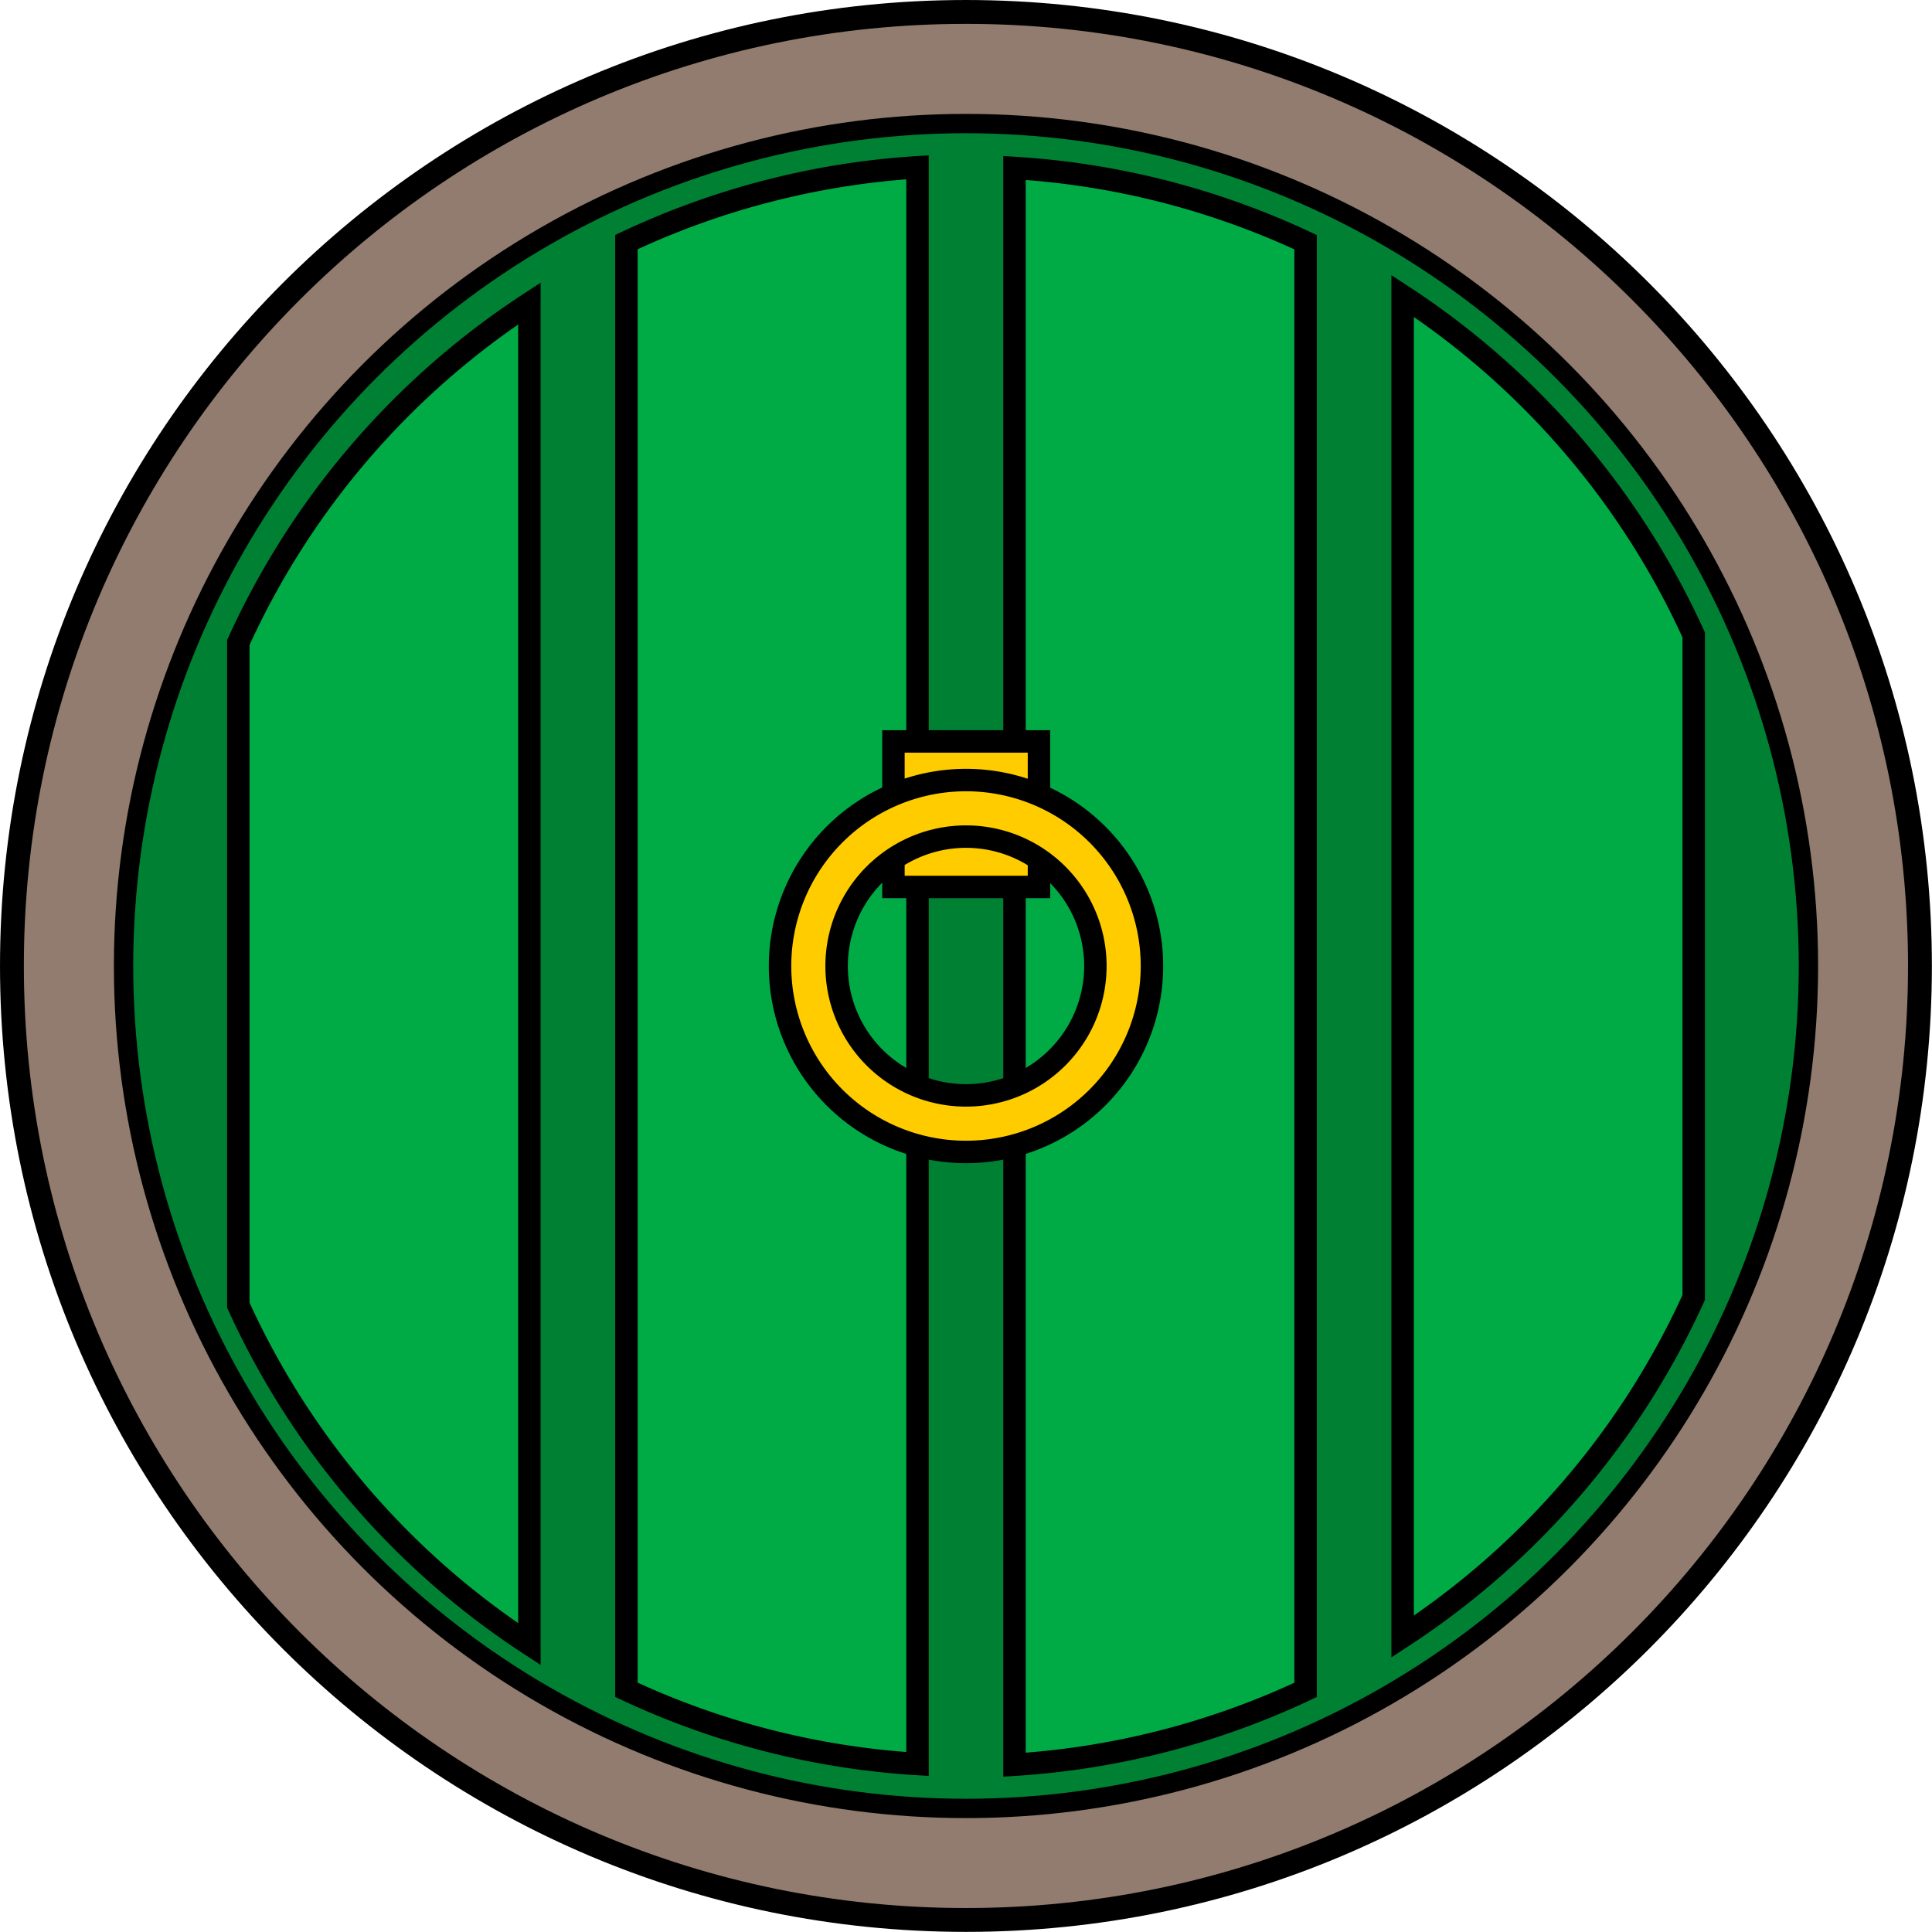
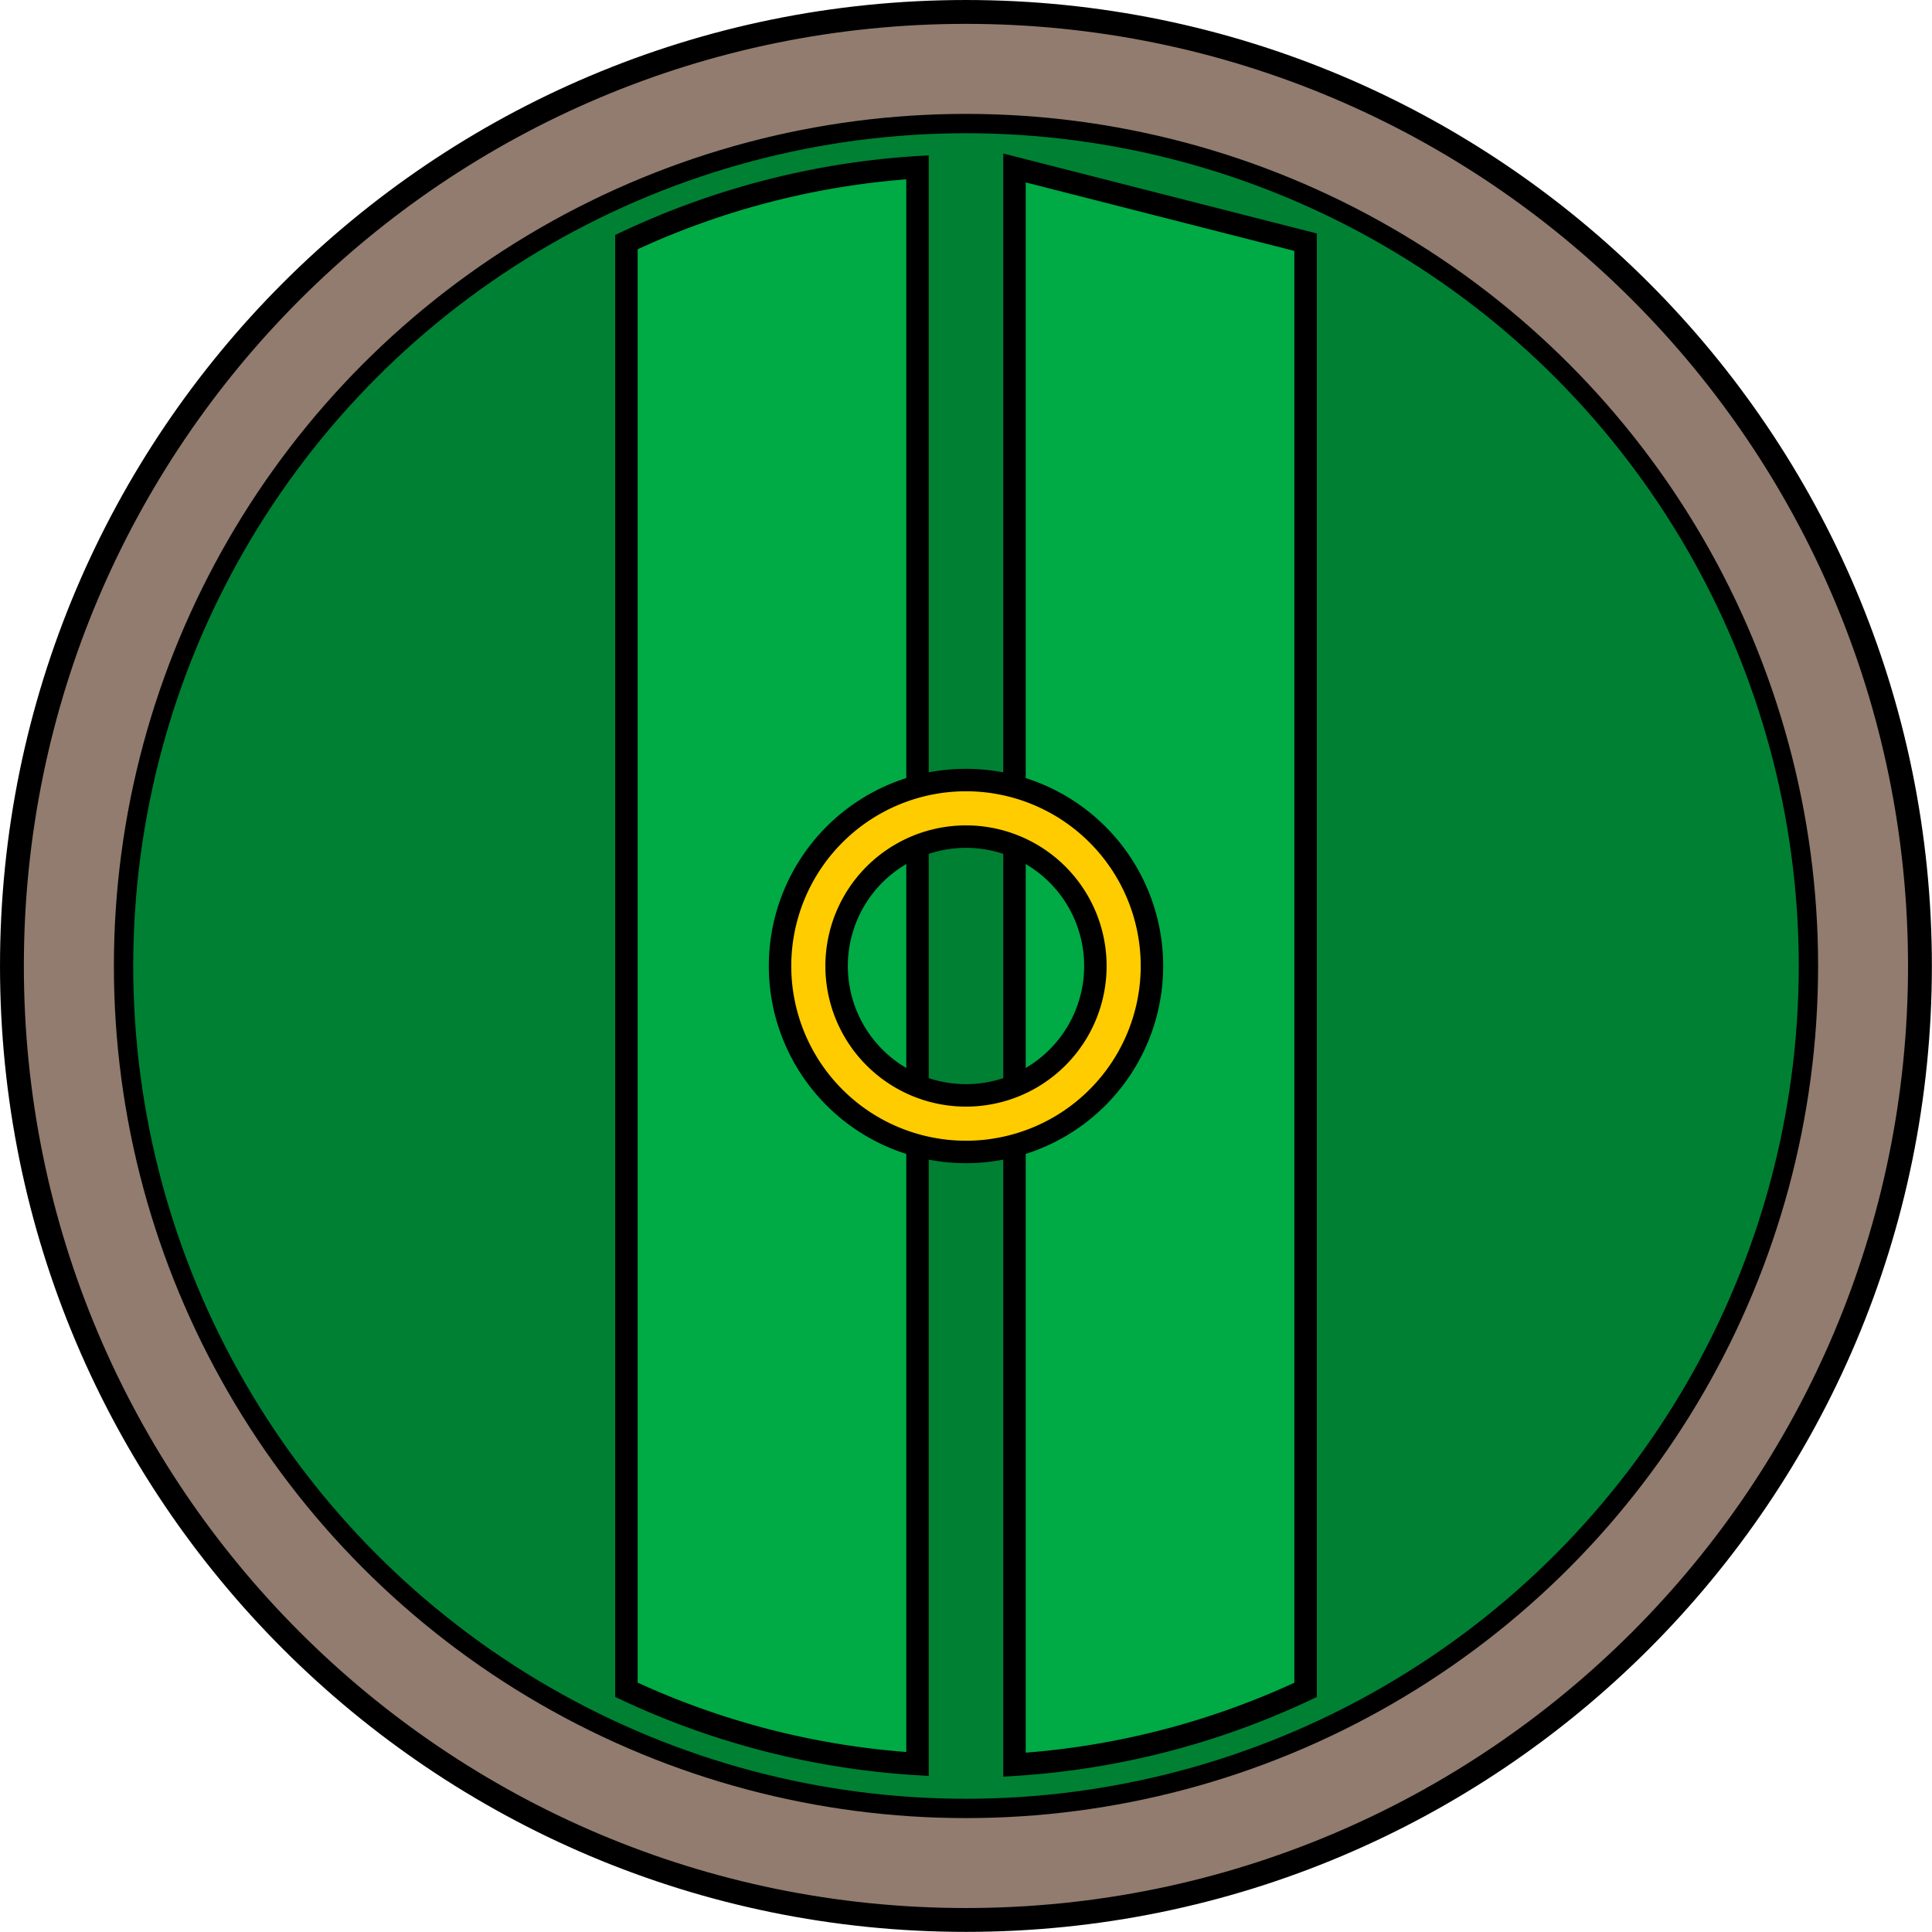
<svg xmlns="http://www.w3.org/2000/svg" xmlns:ns1="http://www.inkscape.org/namespaces/inkscape" xmlns:ns2="http://sodipodi.sourceforge.net/DTD/sodipodi-0.dtd" version="1.1" id="Layer_1" x="0px" y="0px" width="240.215" height="240.215" viewBox="0 0 226.085 226.085" enable-background="new 0 0 80 80" xml:space="preserve" ns1:version="0.91 r13725" ns2:docname="hobbit-door.svg">
  <title id="title4143">an hobbit's door</title>
  <defs id="defs13" />
  <ns2:namedview pagecolor="#ffffff" bordercolor="#666666" borderopacity="1" objecttolerance="10" gridtolerance="10" guidetolerance="10" ns1:pageopacity="0" ns1:pageshadow="2" ns1:window-width="1680" ns1:window-height="1002" id="namedview11" showgrid="false" ns1:zoom="0.4908153" ns1:cx="-495.74399" ns1:cy="153.44744" ns1:window-x="0" ns1:window-y="24" ns1:window-maximized="1" ns1:current-layer="Layer_1" fit-margin-top="0" fit-margin-left="0" fit-margin-right="0" fit-margin-bottom="0" />
  <g id="g3" style="fill:#917c6f;stroke:#000000;stroke-opacity:1" transform="matrix(2.791,0,0,2.791,1.396,1.396)">
    <path d="M 40,0 C 62.091,0 80,17.909 80,40 80,62.091 62.091,80 40,80 17.909,80 0,62.091 0,40 0,17.909 17.909,0 40,0 Z" id="path5" style="fill:#917c6f;stroke:#000000;stroke-opacity:1" ns1:connector-curvature="0" />
  </g>
  <circle style="color:#000000;clip-rule:nonzero;display:inline;overflow:visible;visibility:visible;opacity:1;isolation:auto;mix-blend-mode:normal;color-interpolation:sRGB;color-interpolation-filters:linearRGB;solid-color:#000000;solid-opacity:1;fill:#008033;fill-opacity:1;fill-rule:nonzero;stroke:#000000;stroke-width:2.262px;stroke-linecap:butt;stroke-linejoin:miter;stroke-miterlimit:4;stroke-dasharray:none;stroke-dashoffset:0;stroke-opacity:1;color-rendering:auto;image-rendering:auto;shape-rendering:auto;text-rendering:auto;enable-background:accumulate" id="path4317" cx="113.042" cy="113.042" r="98.583" />
-   <path style="color:#000000;clip-rule:nonzero;display:inline;overflow:visible;visibility:visible;opacity:1;isolation:auto;mix-blend-mode:normal;color-interpolation:sRGB;color-interpolation-filters:linearRGB;solid-color:#000000;solid-opacity:1;fill:#00aa44;fill-opacity:1;fill-rule:nonzero;stroke:#000000;stroke-width:2.627px;stroke-linecap:butt;stroke-linejoin:miter;stroke-miterlimit:4;stroke-dasharray:none;stroke-dashoffset:0;stroke-opacity:1;color-rendering:auto;image-rendering:auto;shape-rendering:auto;text-rendering:auto;enable-background:accumulate" d="m 118.717,19.656 0,186.854 a 93.67,93.67 0 0 0 34.064,-8.758 l 0,-169.41 a 93.67,93.67 0 0 0 -34.064,-8.686 z" id="rect4147-6" ns1:connector-curvature="0" />
-   <path style="color:#000000;clip-rule:nonzero;display:inline;overflow:visible;visibility:visible;opacity:1;isolation:auto;mix-blend-mode:normal;color-interpolation:sRGB;color-interpolation-filters:linearRGB;solid-color:#000000;solid-opacity:1;fill:#00aa44;fill-opacity:1;fill-rule:nonzero;stroke:#000000;stroke-width:2.627px;stroke-linecap:butt;stroke-linejoin:miter;stroke-miterlimit:4;stroke-dasharray:none;stroke-dashoffset:0;stroke-opacity:1;color-rendering:auto;image-rendering:auto;shape-rendering:auto;text-rendering:auto;enable-background:accumulate" d="M 61.95,35.51 A 93.67,93.67 0 0 0 27.886,75.197 l 0,77.532 a 93.67,93.67 0 0 0 34.064,39.672 l 0,-156.89 z" id="path4145" ns1:connector-curvature="0" />
+   <path style="color:#000000;clip-rule:nonzero;display:inline;overflow:visible;visibility:visible;opacity:1;isolation:auto;mix-blend-mode:normal;color-interpolation:sRGB;color-interpolation-filters:linearRGB;solid-color:#000000;solid-opacity:1;fill:#00aa44;fill-opacity:1;fill-rule:nonzero;stroke:#000000;stroke-width:2.627px;stroke-linecap:butt;stroke-linejoin:miter;stroke-miterlimit:4;stroke-dasharray:none;stroke-dashoffset:0;stroke-opacity:1;color-rendering:auto;image-rendering:auto;shape-rendering:auto;text-rendering:auto;enable-background:accumulate" d="m 118.717,19.656 0,186.854 a 93.67,93.67 0 0 0 34.064,-8.758 l 0,-169.41 z" id="rect4147-6" ns1:connector-curvature="0" />
  <path style="color:#000000;clip-rule:nonzero;display:inline;overflow:visible;visibility:visible;opacity:1;isolation:auto;mix-blend-mode:normal;color-interpolation:sRGB;color-interpolation-filters:linearRGB;solid-color:#000000;solid-opacity:1;fill:#00aa44;fill-opacity:1;fill-rule:nonzero;stroke:#000000;stroke-width:2.627px;stroke-linecap:butt;stroke-linejoin:miter;stroke-miterlimit:4;stroke-dasharray:none;stroke-dashoffset:0;stroke-opacity:1;color-rendering:auto;image-rendering:auto;shape-rendering:auto;text-rendering:auto;enable-background:accumulate" d="m 107.368,19.574 a 93.67,93.67 0 0 0 -34.064,8.758 l 0,169.41 a 93.67,93.67 0 0 0 34.064,8.686 l 0,-186.854 z" id="rect4147-3" ns1:connector-curvature="0" />
-   <rect style="color:#000000;clip-rule:nonzero;display:inline;overflow:visible;visibility:visible;opacity:1;isolation:auto;mix-blend-mode:normal;color-interpolation:sRGB;color-interpolation-filters:linearRGB;solid-color:#000000;solid-opacity:1;fill:#ffcc00;fill-opacity:1;fill-rule:nonzero;stroke:#000000;stroke-width:2.627px;stroke-linecap:butt;stroke-linejoin:miter;stroke-miterlimit:4;stroke-dasharray:none;stroke-dashoffset:0;stroke-opacity:1;color-rendering:auto;image-rendering:auto;shape-rendering:auto;text-rendering:auto;enable-background:accumulate" id="rect4319" width="17.031" height="17.031" x="104.551" y="86.763" />
-   <path style="color:#000000;clip-rule:nonzero;display:inline;overflow:visible;visibility:visible;opacity:1;isolation:auto;mix-blend-mode:normal;color-interpolation:sRGB;color-interpolation-filters:linearRGB;solid-color:#000000;solid-opacity:1;fill:#00aa44;fill-opacity:1;fill-rule:nonzero;stroke:#000000;stroke-width:2.627px;stroke-linecap:butt;stroke-linejoin:miter;stroke-miterlimit:4;stroke-dasharray:none;stroke-dashoffset:0;stroke-opacity:1;color-rendering:auto;image-rendering:auto;shape-rendering:auto;text-rendering:auto;enable-background:accumulate" d="m 164.135,34.628 0,156.89 a 93.67,93.67 0 0 0 34.064,-39.687 l 0,-77.532 A 93.67,93.67 0 0 0 164.135,34.628 Z" id="rect4147-7" ns1:connector-curvature="0" />
  <path style="color:#000000;clip-rule:nonzero;display:inline;overflow:visible;visibility:visible;opacity:1;isolation:auto;mix-blend-mode:normal;color-interpolation:sRGB;color-interpolation-filters:linearRGB;solid-color:#000000;solid-opacity:1;fill:#ffcc00;fill-opacity:1;fill-rule:nonzero;stroke:#000000;stroke-width:2.627px;stroke-linecap:butt;stroke-linejoin:miter;stroke-miterlimit:4;stroke-dasharray:none;stroke-dashoffset:0;stroke-opacity:1;color-rendering:auto;image-rendering:auto;shape-rendering:auto;text-rendering:auto;enable-background:accumulate" d="m 113.042,91.283 a 21.762,21.762 0 0 0 -21.76,21.76 21.762,21.762 0 0 0 21.76,21.76 21.762,21.762 0 0 0 21.76,-21.76 21.762,21.762 0 0 0 -21.76,-21.76 z m 0,6.619 a 15.139,15.139 0 0 1 15.141,15.141 15.139,15.139 0 0 1 -15.141,15.141 15.139,15.139 0 0 1 -15.141,-15.141 15.139,15.139 0 0 1 15.141,-15.141 z" id="path4185" ns1:connector-curvature="0" />
</svg>